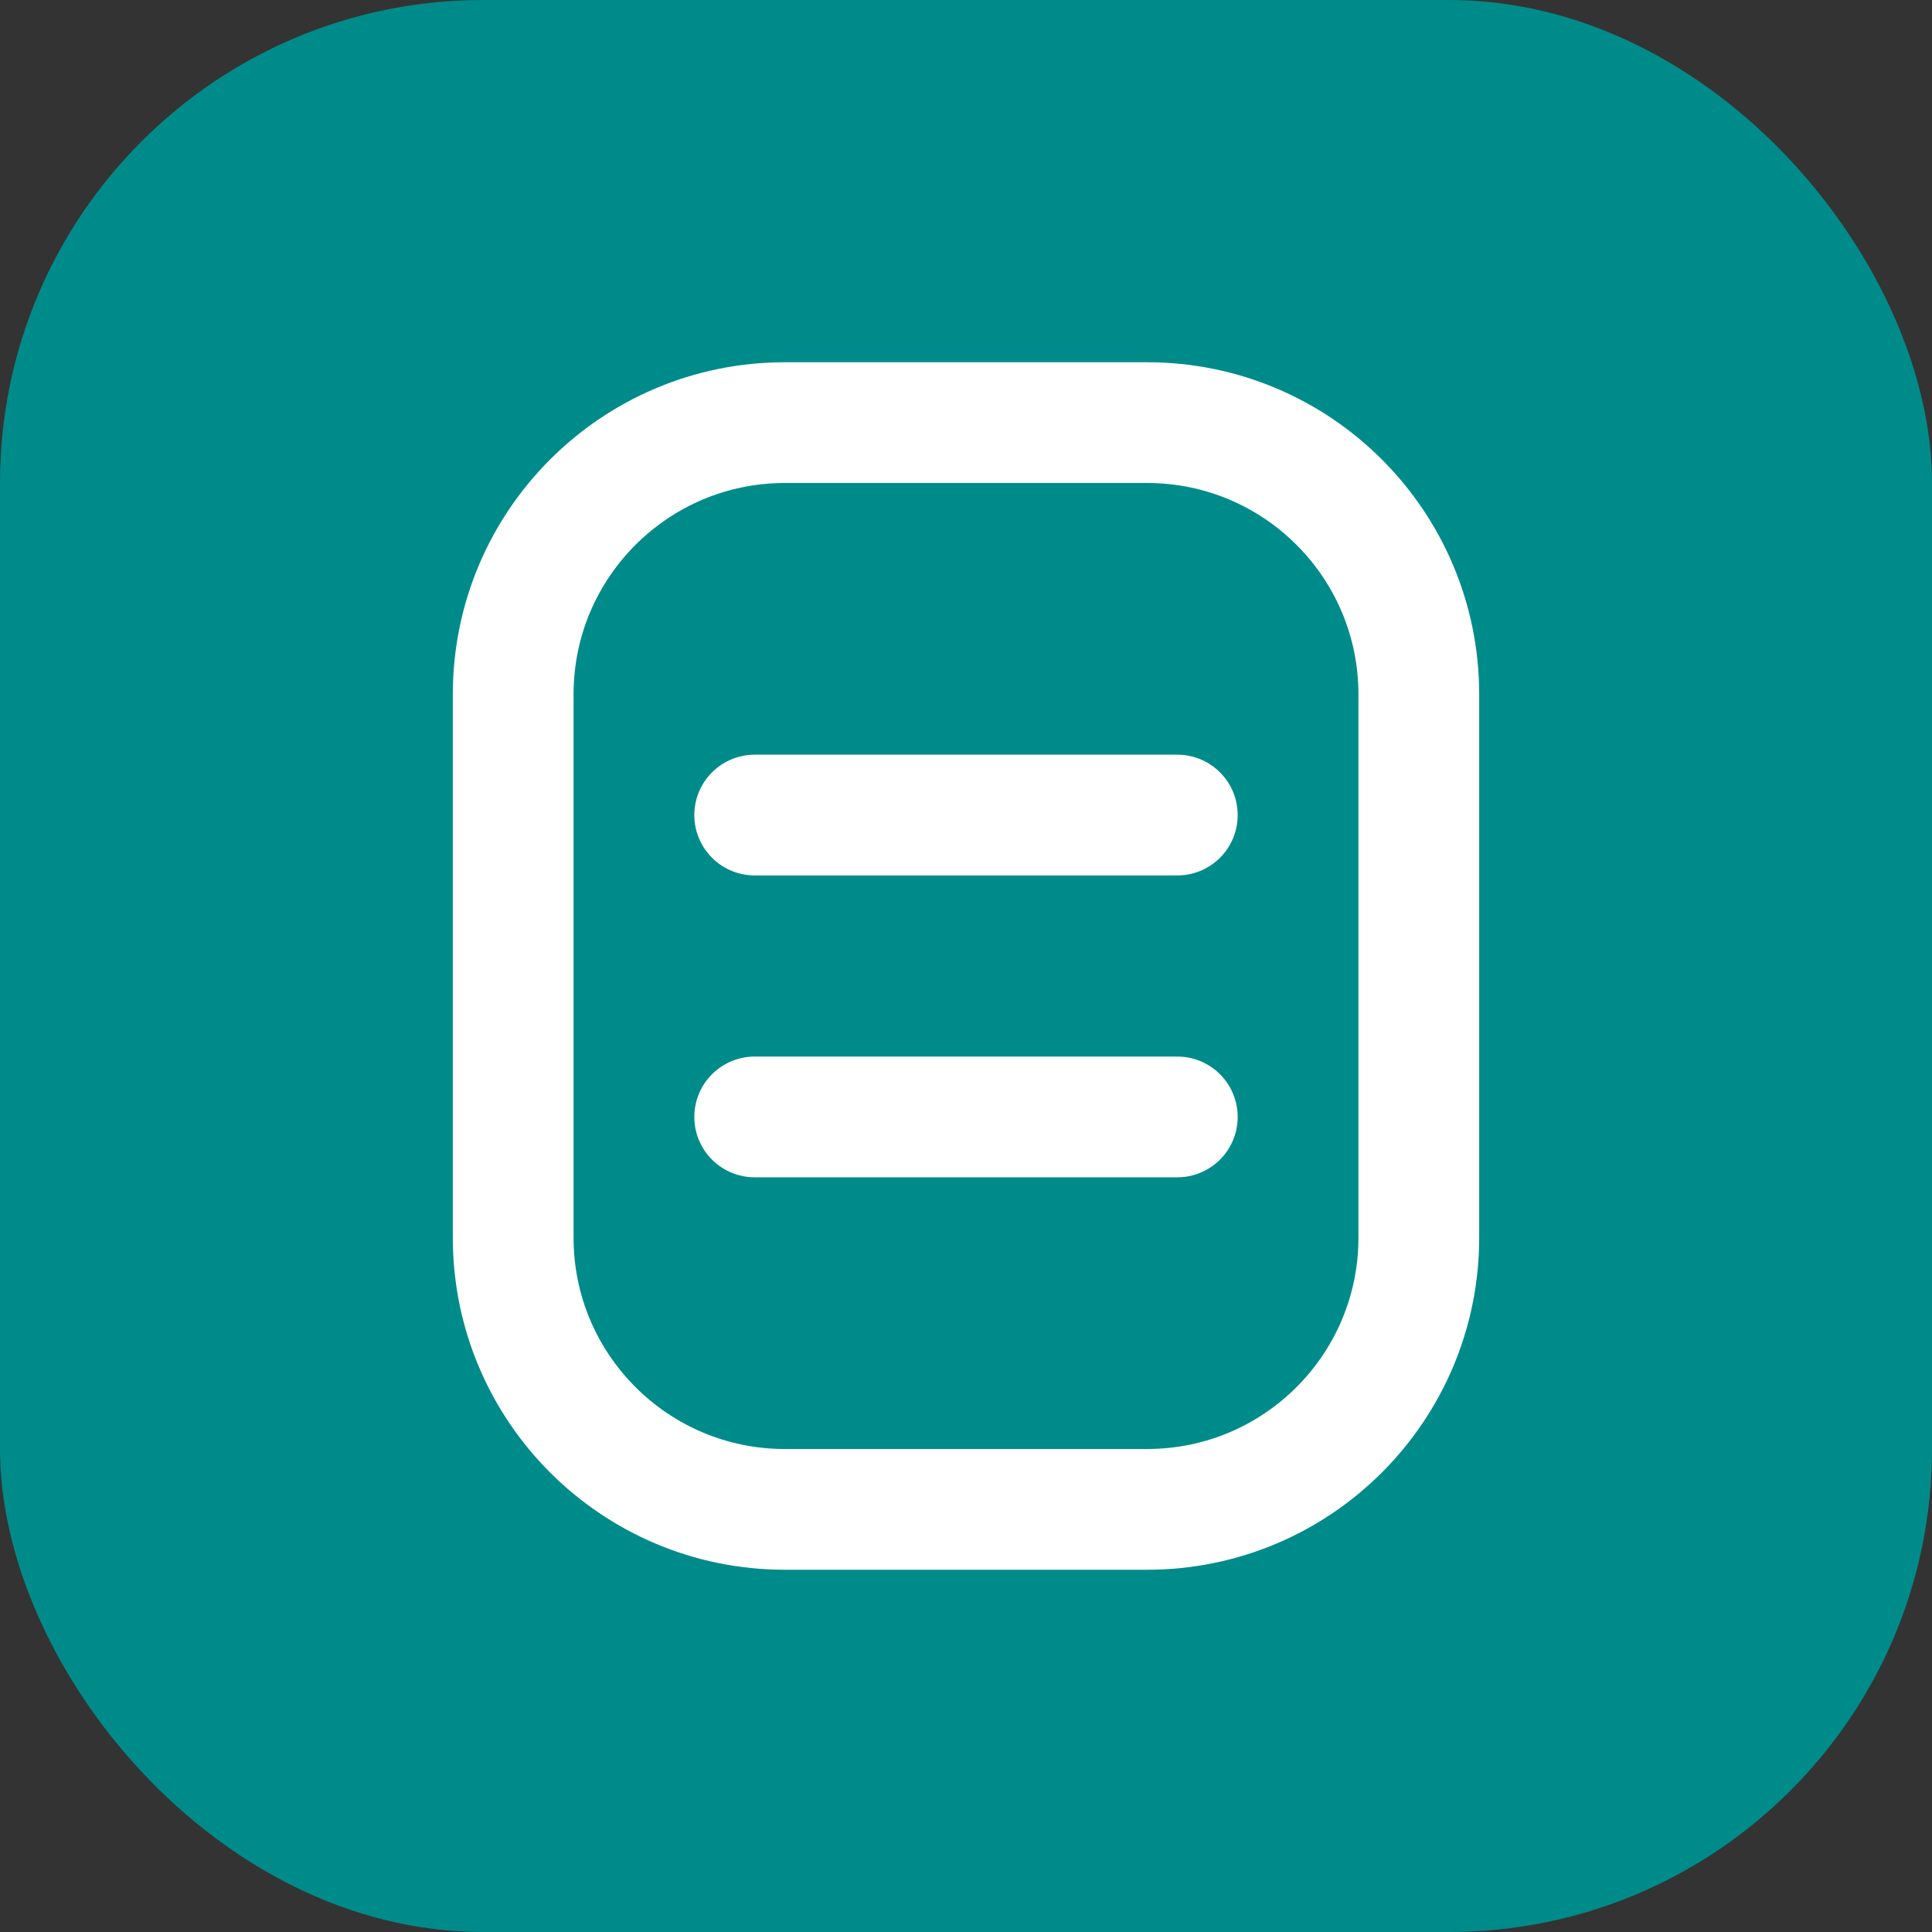
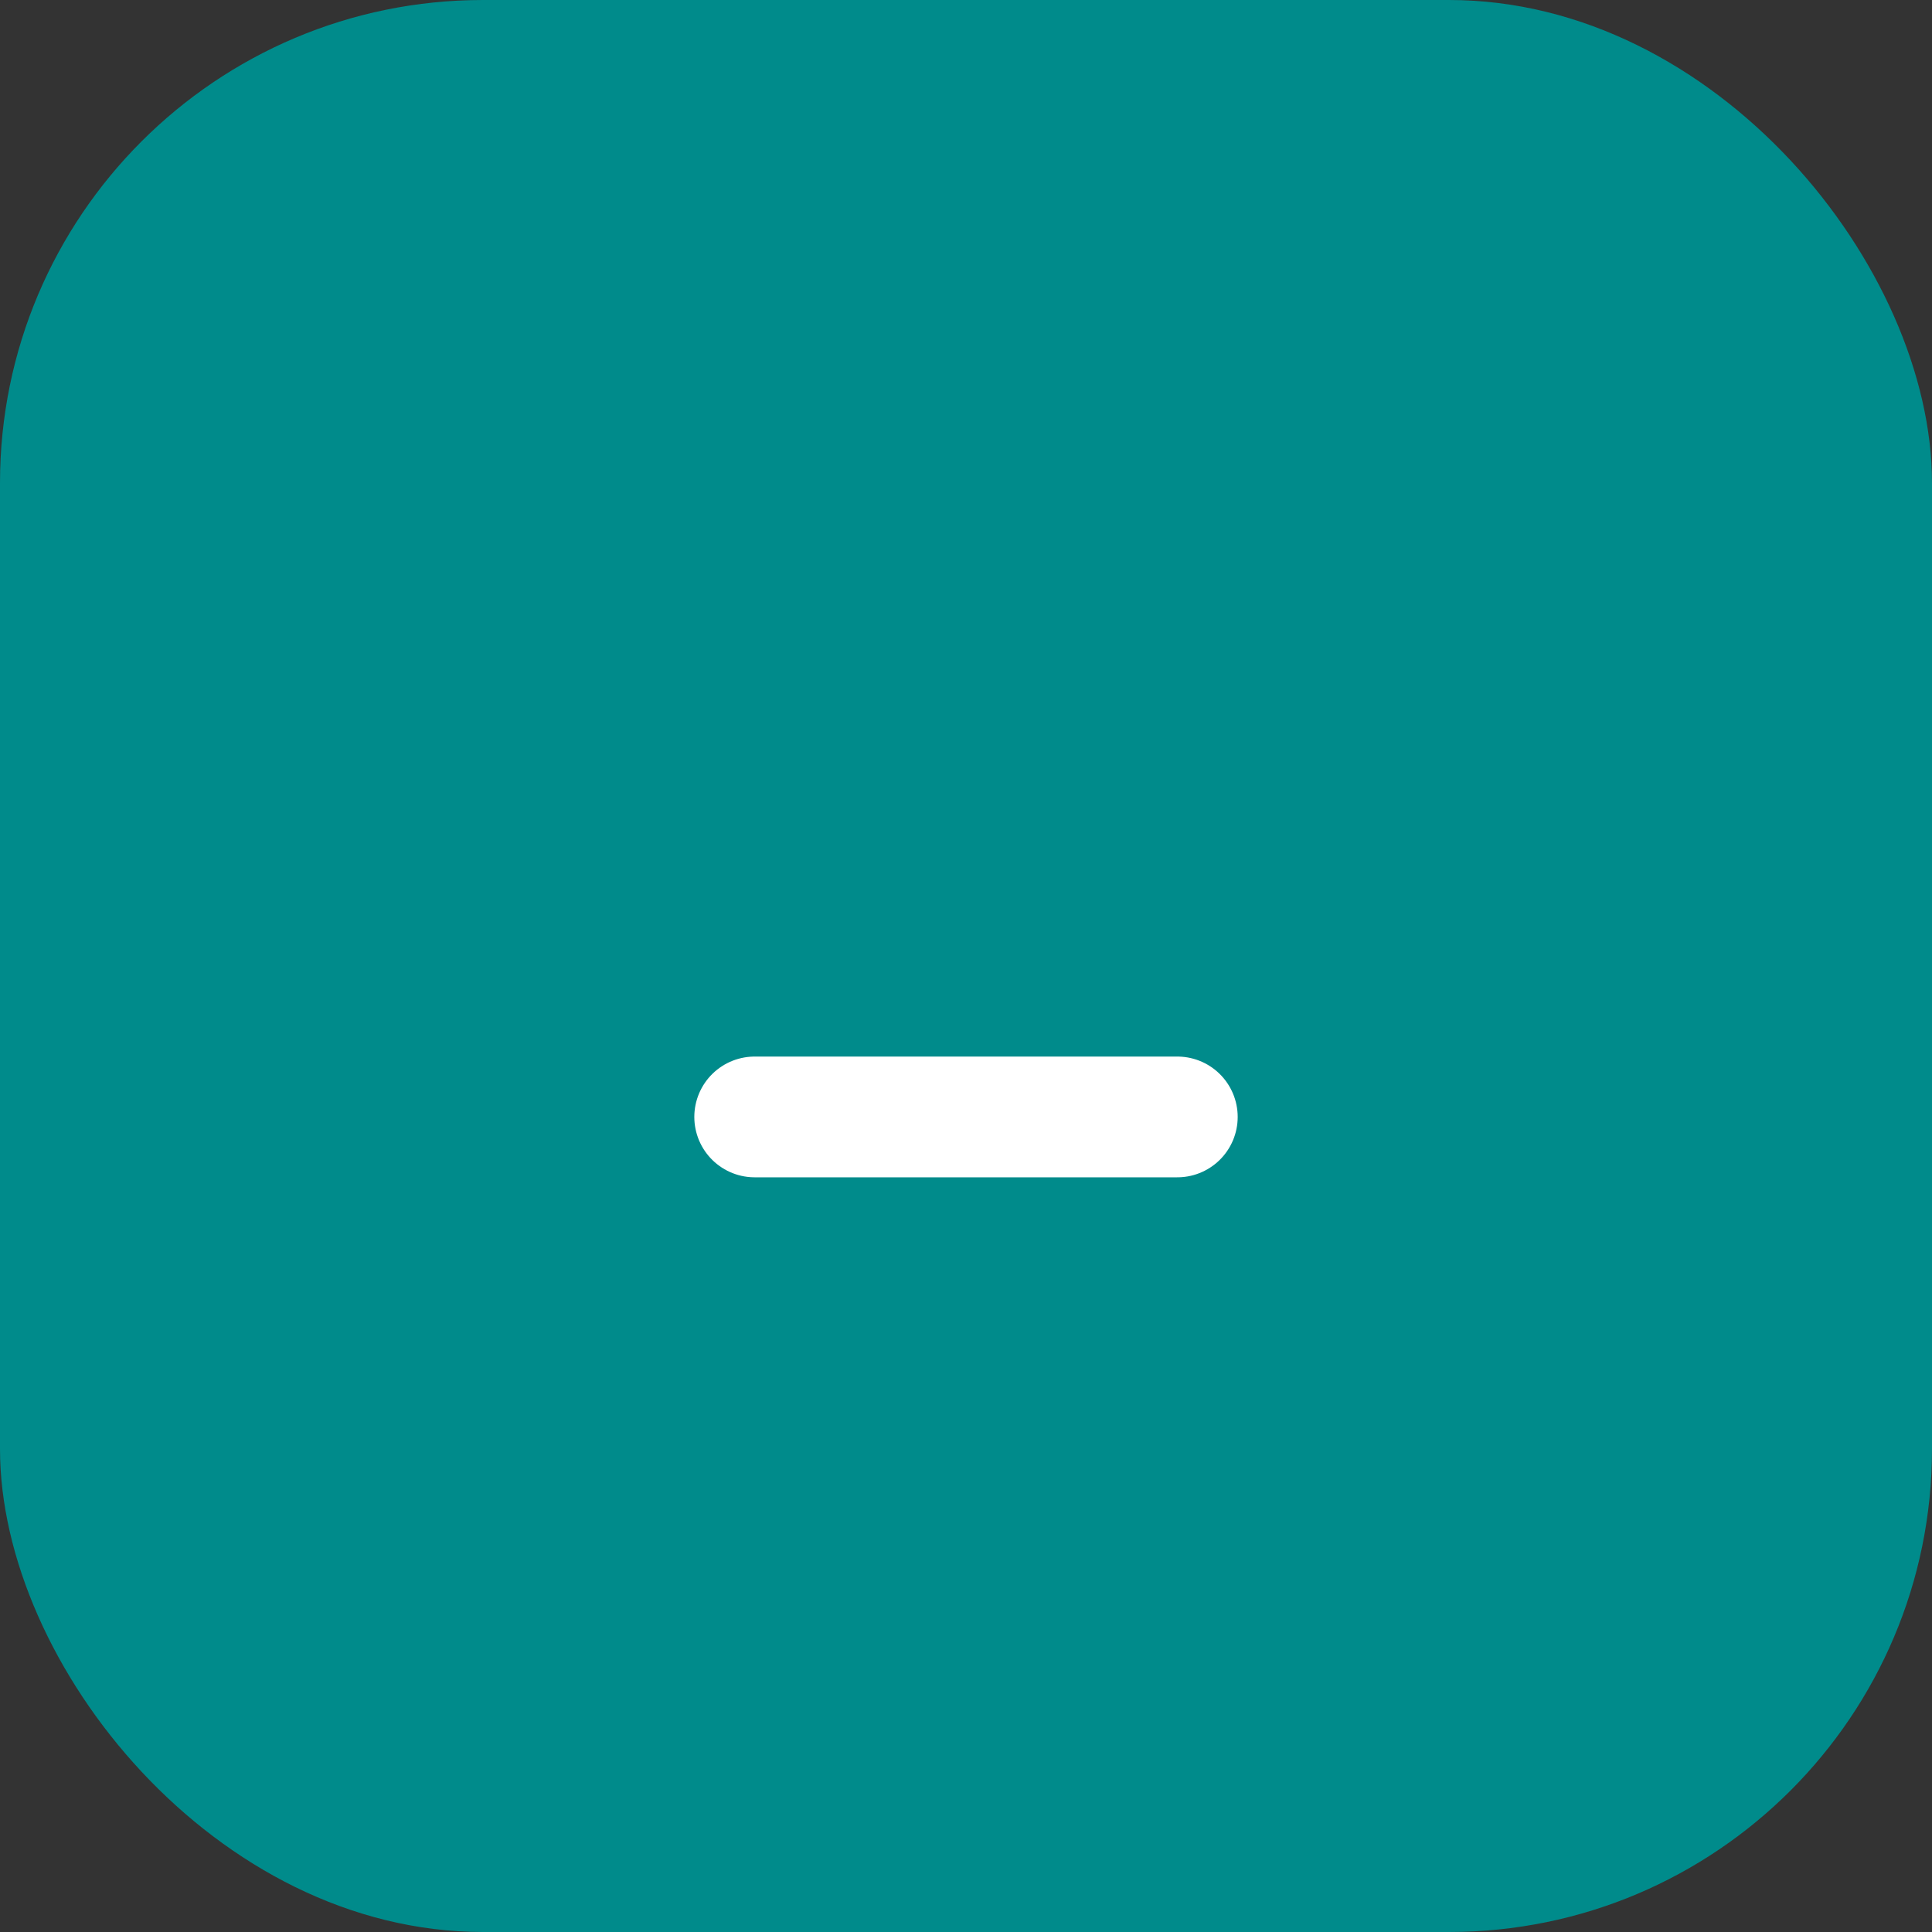
<svg xmlns="http://www.w3.org/2000/svg" width="32" height="32" viewBox="0 0 32 32" fill="none">
  <rect x="0" y="0" width="32" height="32" fill="#333333" stroke="none" />
  <rect width="32" height="32" rx="8" fill="#008B8B" />
-   <path d="M8.5 20.5V11.5C8.5 9.015 10.515 7 13 7H19C21.485 7 23.5 9.015 23.5 11.5V20.5C23.5 22.985 21.485 25 19 25H13C10.515 25 8.5 22.985 8.5 20.5Z" stroke="white" stroke-width="2" />
-   <path d="M12.5 13.5H19.5" stroke="white" stroke-width="2" stroke-linecap="round" />
  <path d="M12.5 18.5H19.5" stroke="white" stroke-width="2" stroke-linecap="round" />
</svg>